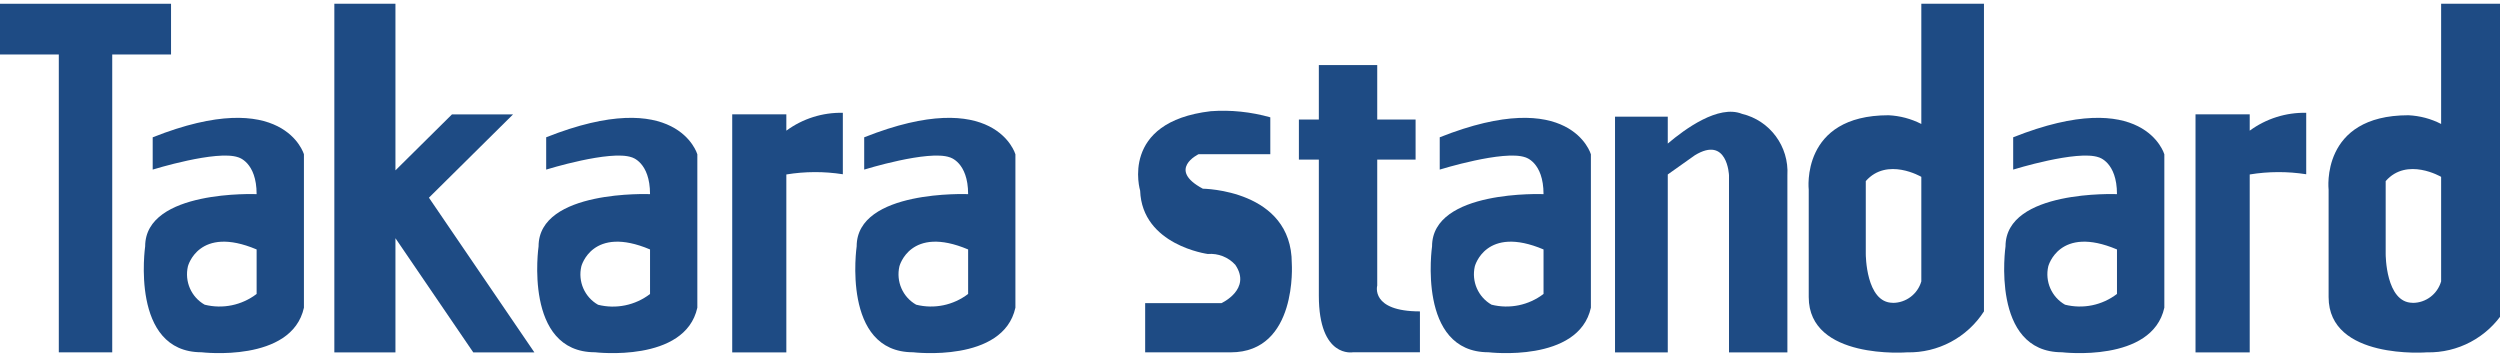
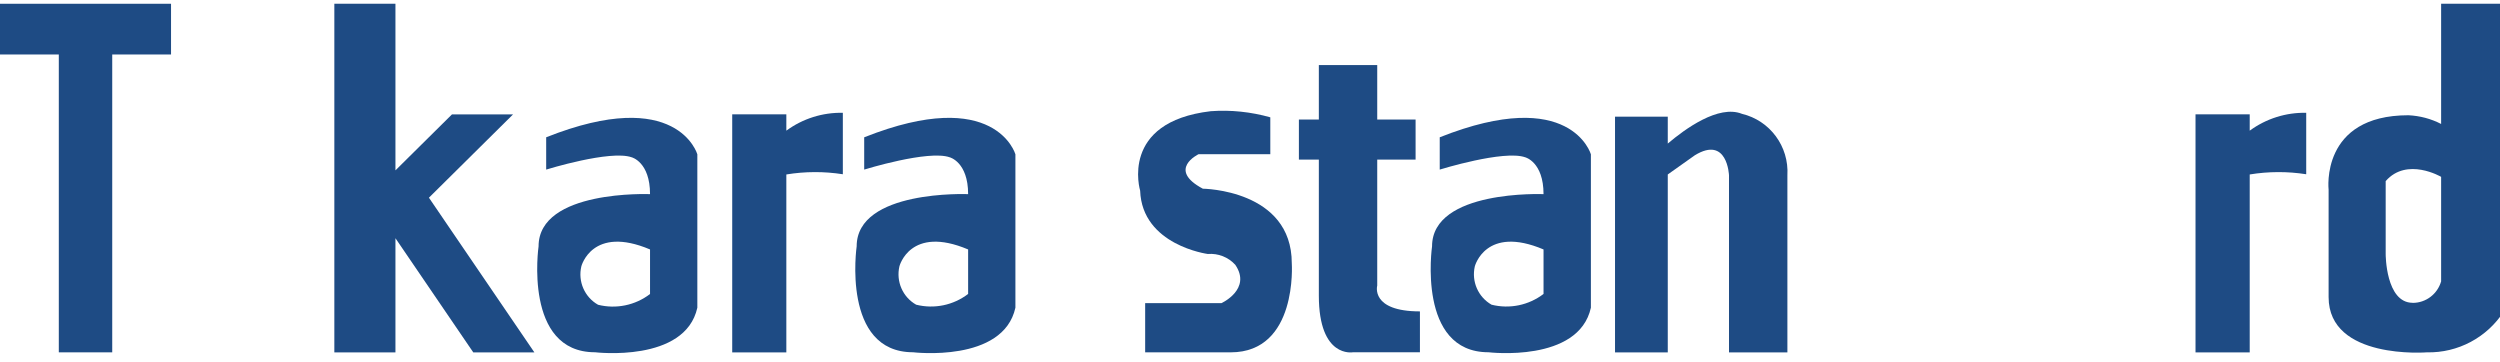
<svg xmlns="http://www.w3.org/2000/svg" width="138px" height="20px" viewBox="0 0 140 20" version="1.1">
  <defs>
    <clipPath id="clip1">
-       <path d="M 8 6 L 17.027 6 L 17.027 19.633 L 8 19.633 Z M 8 6 " />
-     </clipPath>
+       </clipPath>
    <clipPath id="clip2">
      <path d="M 30 6 L 39.73 6 L 39.73 19.633 L 30 19.633 Z M 30 6 " />
    </clipPath>
    <clipPath id="clip3">
      <path d="M 47.297 6 L 57 6 L 57 19.633 L 47.297 19.633 Z M 47.297 6 " />
    </clipPath>
    <clipPath id="clip4">
      <path d="M 80 6 L 89.863 6 L 89.863 19.633 L 80 19.633 Z M 80 6 " />
    </clipPath>
    <clipPath id="clip5">
      <path d="M 112 6 L 122 6 L 122 19.633 L 112 19.633 Z M 112 6 " />
    </clipPath>
    <clipPath id="clip6">
      <path d="M 18 0.066 L 30 0.066 L 30 19.633 L 18 19.633 Z M 18 0.066 " />
    </clipPath>
    <clipPath id="clip7">
      <path d="M 41 6 L 47.297 6 L 47.297 19.633 L 41 19.633 Z M 41 6 " />
    </clipPath>
    <clipPath id="clip8">
      <path d="M 122.027 6 L 129.594 6 L 129.594 19.633 L 122.027 19.633 Z M 122.027 6 " />
    </clipPath>
    <clipPath id="clip9">
      <path d="M 63.379 6 L 72.836 6 L 72.836 19.633 L 63.379 19.633 Z M 63.379 6 " />
    </clipPath>
    <clipPath id="clip10">
      <path d="M 72 3 L 80 3 L 80 19.633 L 72 19.633 Z M 72 3 " />
    </clipPath>
    <clipPath id="clip11">
      <path d="M 90 6 L 100.27 6 L 100.27 19.633 L 90 19.633 Z M 90 6 " />
    </clipPath>
    <clipPath id="clip12">
-       <path d="M 101.215 0.066 L 111.621 0.066 L 111.621 19.633 L 101.215 19.633 Z M 101.215 0.066 " />
-     </clipPath>
+       </clipPath>
    <clipPath id="clip13">
      <path d="M 130 0.066 L 140 0.066 L 140 19.633 L 130 19.633 Z M 130 0.066 " />
    </clipPath>
  </defs>
  <g id="surface1">
    <path style=" stroke:none;fill-rule:nonzero;fill:rgb(11.765%,29.412%,51.765%);fill-opacity:1;" d="M 0 0.066 L 9.578 0.066 L 9.578 2.906 L 0 2.906 Z M 0 0.066 " />
    <path style=" stroke:none;fill-rule:nonzero;fill:rgb(11.765%,29.412%,51.765%);fill-opacity:1;" d="M 3.293 0.93 L 6.285 0.93 L 6.285 19.586 L 3.293 19.586 Z M 3.293 0.93 " />
    <g clip-path="url(#clip1)" clip-rule="nonzero">
      <path style=" stroke:none;fill-rule:nonzero;fill:rgb(11.765%,29.412%,51.765%);fill-opacity:1;" d="M 8.551 7.547 L 8.551 9.352 C 8.551 9.352 12.141 8.238 13.34 8.664 C 13.34 8.664 14.371 8.922 14.371 10.727 C 14.371 10.727 8.129 10.465 8.129 13.652 C 8.129 13.652 7.27 19.582 11.289 19.582 C 11.289 19.582 16.336 20.188 17.02 17.086 L 17.02 8.496 C 17.02 8.496 15.906 4.625 8.555 7.543 M 14.371 16.316 C 13.543 16.949 12.473 17.172 11.461 16.918 C 10.707 16.492 10.328 15.617 10.523 14.77 C 10.523 14.77 11.117 12.449 14.371 13.824 Z M 14.371 16.316 " />
    </g>
    <g clip-path="url(#clip2)" clip-rule="nonzero">
      <path style=" stroke:none;fill-rule:nonzero;fill:rgb(11.765%,29.412%,51.765%);fill-opacity:1;" d="M 30.586 7.547 L 30.586 9.352 C 30.586 9.352 34.176 8.238 35.375 8.664 C 35.375 8.664 36.402 8.922 36.402 10.727 C 36.402 10.727 30.16 10.465 30.16 13.652 C 30.16 13.652 29.301 19.582 33.324 19.582 C 33.324 19.582 38.367 20.188 39.051 17.086 L 39.051 8.496 C 39.051 8.496 37.938 4.625 30.586 7.543 M 36.402 16.32 C 35.574 16.953 34.5 17.176 33.492 16.922 C 32.738 16.496 32.355 15.617 32.555 14.77 C 32.555 14.77 33.152 12.449 36.402 13.824 Z M 36.402 16.32 " />
    </g>
    <g clip-path="url(#clip3)" clip-rule="nonzero">
      <path style=" stroke:none;fill-rule:nonzero;fill:rgb(11.765%,29.412%,51.765%);fill-opacity:1;" d="M 48.395 7.547 L 48.395 9.352 C 48.395 9.352 51.988 8.238 53.184 8.664 C 53.184 8.664 54.215 8.922 54.215 10.727 C 54.215 10.727 47.973 10.465 47.973 13.652 C 47.973 13.652 47.113 19.582 51.133 19.582 C 51.133 19.582 56.18 20.188 56.863 17.086 L 56.863 8.496 C 56.863 8.496 55.75 4.625 48.398 7.543 M 54.215 16.316 C 53.387 16.949 52.316 17.172 51.305 16.918 C 50.551 16.492 50.172 15.617 50.367 14.77 C 50.367 14.77 50.961 12.449 54.215 13.824 Z M 54.215 16.316 " />
    </g>
    <g clip-path="url(#clip4)" clip-rule="nonzero">
      <path style=" stroke:none;fill-rule:nonzero;fill:rgb(11.765%,29.412%,51.765%);fill-opacity:1;" d="M 80.625 7.547 L 80.625 9.352 C 80.625 9.352 84.215 8.238 85.414 8.664 C 85.414 8.664 86.438 8.922 86.438 10.727 C 86.438 10.727 80.195 10.465 80.195 13.652 C 80.195 13.652 79.336 19.582 83.359 19.582 C 83.359 19.582 88.406 20.188 89.09 17.086 L 89.09 8.496 C 89.09 8.496 87.977 4.625 80.625 7.543 M 86.438 16.316 C 85.609 16.949 84.539 17.172 83.527 16.918 C 82.777 16.492 82.395 15.617 82.59 14.77 C 82.59 14.77 83.191 12.449 86.438 13.824 Z M 86.438 16.316 " />
    </g>
    <g clip-path="url(#clip5)" clip-rule="nonzero">
-       <path style=" stroke:none;fill-rule:nonzero;fill:rgb(11.765%,29.412%,51.765%);fill-opacity:1;" d="M 112.738 7.547 L 112.738 9.352 C 112.738 9.352 116.328 8.238 117.527 8.664 C 117.527 8.664 118.551 8.922 118.551 10.727 C 118.551 10.727 112.309 10.465 112.309 13.652 C 112.309 13.652 111.453 19.582 115.473 19.582 C 115.473 19.582 120.52 20.188 121.203 17.086 L 121.203 8.496 C 121.203 8.496 120.09 4.625 112.738 7.543 M 118.551 16.316 C 117.723 16.949 116.656 17.172 115.641 16.918 C 114.891 16.492 114.508 15.617 114.703 14.77 C 114.703 14.77 115.305 12.449 118.551 13.824 Z M 118.551 16.316 " />
-     </g>
+       </g>
    <g clip-path="url(#clip6)" clip-rule="nonzero">
      <path style=" stroke:none;fill-rule:nonzero;fill:rgb(11.765%,29.412%,51.765%);fill-opacity:1;" d="M 29.926 19.59 L 24.02 10.926 L 28.73 6.262 L 25.309 6.262 L 22.145 9.395 L 22.145 0.066 L 18.723 0.066 L 18.723 19.59 L 22.145 19.59 L 22.145 13.195 L 26.504 19.59 Z M 29.926 19.59 " />
    </g>
    <g clip-path="url(#clip7)" clip-rule="nonzero">
      <path style=" stroke:none;fill-rule:nonzero;fill:rgb(11.765%,29.412%,51.765%);fill-opacity:1;" d="M 44.035 7.172 L 44.035 6.258 L 41.004 6.258 L 41.004 19.59 L 44.035 19.59 L 44.035 9.625 C 45.082 9.453 46.148 9.449 47.199 9.613 L 47.199 6.172 C 46.062 6.148 44.949 6.5 44.035 7.172 " />
    </g>
    <g clip-path="url(#clip8)" clip-rule="nonzero">
      <path style=" stroke:none;fill-rule:nonzero;fill:rgb(11.765%,29.412%,51.765%);fill-opacity:1;" d="M 125.984 7.172 L 125.984 6.258 L 122.949 6.258 L 122.949 19.59 L 125.984 19.59 L 125.984 9.625 C 127.031 9.453 128.098 9.449 129.148 9.613 L 129.148 6.172 C 128.012 6.148 126.902 6.5 125.984 7.172 " />
    </g>
    <g clip-path="url(#clip9)" clip-rule="nonzero">
      <path style=" stroke:none;fill-rule:nonzero;fill:rgb(11.765%,29.412%,51.765%);fill-opacity:1;" d="M 71.137 6.43 L 71.137 8.492 L 67.117 8.492 C 67.117 8.492 65.336 9.344 67.359 10.422 C 67.359 10.422 72.34 10.469 72.34 14.598 C 72.34 14.598 72.684 19.586 68.918 19.586 L 64.129 19.586 L 64.129 16.832 L 68.398 16.832 C 68.398 16.832 70.109 16.055 69.176 14.684 C 68.785 14.254 68.215 14.031 67.637 14.078 C 67.637 14.078 63.957 13.59 63.848 10.531 C 63.848 10.531 62.676 6.684 67.805 6.082 C 68.93 6 70.059 6.121 71.141 6.426 " />
    </g>
    <g clip-path="url(#clip10)" clip-rule="nonzero">
      <path style=" stroke:none;fill-rule:nonzero;fill:rgb(11.765%,29.412%,51.765%);fill-opacity:1;" d="M 77.125 15.848 L 77.125 8.793 L 79.273 8.793 L 79.273 6.547 L 77.125 6.547 L 77.125 3.5 L 73.855 3.5 L 73.855 6.547 L 72.738 6.547 L 72.738 8.793 L 73.855 8.793 L 73.855 16.41 C 73.855 19.941 75.77 19.582 75.77 19.582 L 79.516 19.582 L 79.516 17.293 C 76.727 17.293 77.125 15.848 77.125 15.848 " />
    </g>
    <g clip-path="url(#clip11)" clip-rule="nonzero">
      <path style=" stroke:none;fill-rule:nonzero;fill:rgb(11.765%,29.412%,51.765%);fill-opacity:1;" d="M 97.543 6.227 C 96.234 5.711 94.367 7.07 93.395 7.895 L 93.395 6.387 L 90.441 6.387 L 90.441 19.59 L 93.395 19.59 L 93.395 9.625 L 94.91 8.551 C 96.742 7.43 96.824 9.676 96.824 9.676 L 96.824 19.59 L 100.094 19.59 L 100.094 9.676 C 100.191 8.051 99.113 6.598 97.539 6.227 " />
    </g>
    <g clip-path="url(#clip12)" clip-rule="nonzero">
      <path style=" stroke:none;fill-rule:nonzero;fill:rgb(11.765%,29.412%,51.765%);fill-opacity:1;" d="M 107.594 0.066 L 107.594 6.797 C 107.02 6.504 106.398 6.34 105.758 6.309 C 100.812 6.309 101.289 10.477 101.289 10.477 L 101.289 16.492 C 101.289 20.02 106.797 19.586 106.797 19.586 C 108.527 19.625 110.16 18.758 111.102 17.293 L 111.102 0.066 Z M 105.996 16.812 C 104.484 16.812 104.484 14.086 104.484 14.086 L 104.484 11.434 C 104.484 10.469 104.484 9.996 104.484 9.996 C 105.68 8.633 107.594 9.758 107.594 9.758 L 107.594 15.613 C 107.387 16.324 106.738 16.816 105.996 16.816 " />
    </g>
    <g clip-path="url(#clip13)" clip-rule="nonzero">
      <path style=" stroke:none;fill-rule:nonzero;fill:rgb(11.765%,29.412%,51.765%);fill-opacity:1;" d="M 136.703 0.066 L 136.703 6.797 C 136.137 6.504 135.512 6.34 134.871 6.309 C 129.922 6.309 130.402 10.477 130.402 10.477 L 130.402 16.492 C 130.402 20.02 135.906 19.586 135.906 19.586 C 137.641 19.625 139.273 18.758 140.215 17.293 L 140.215 0.066 Z M 135.109 16.812 C 133.594 16.812 133.598 14.086 133.598 14.086 L 133.598 11.434 C 133.598 10.469 133.598 9.996 133.598 9.996 C 134.789 8.633 136.703 9.758 136.703 9.758 L 136.703 15.613 C 136.496 16.324 135.852 16.816 135.113 16.816 " />
    </g>
  </g>
</svg>